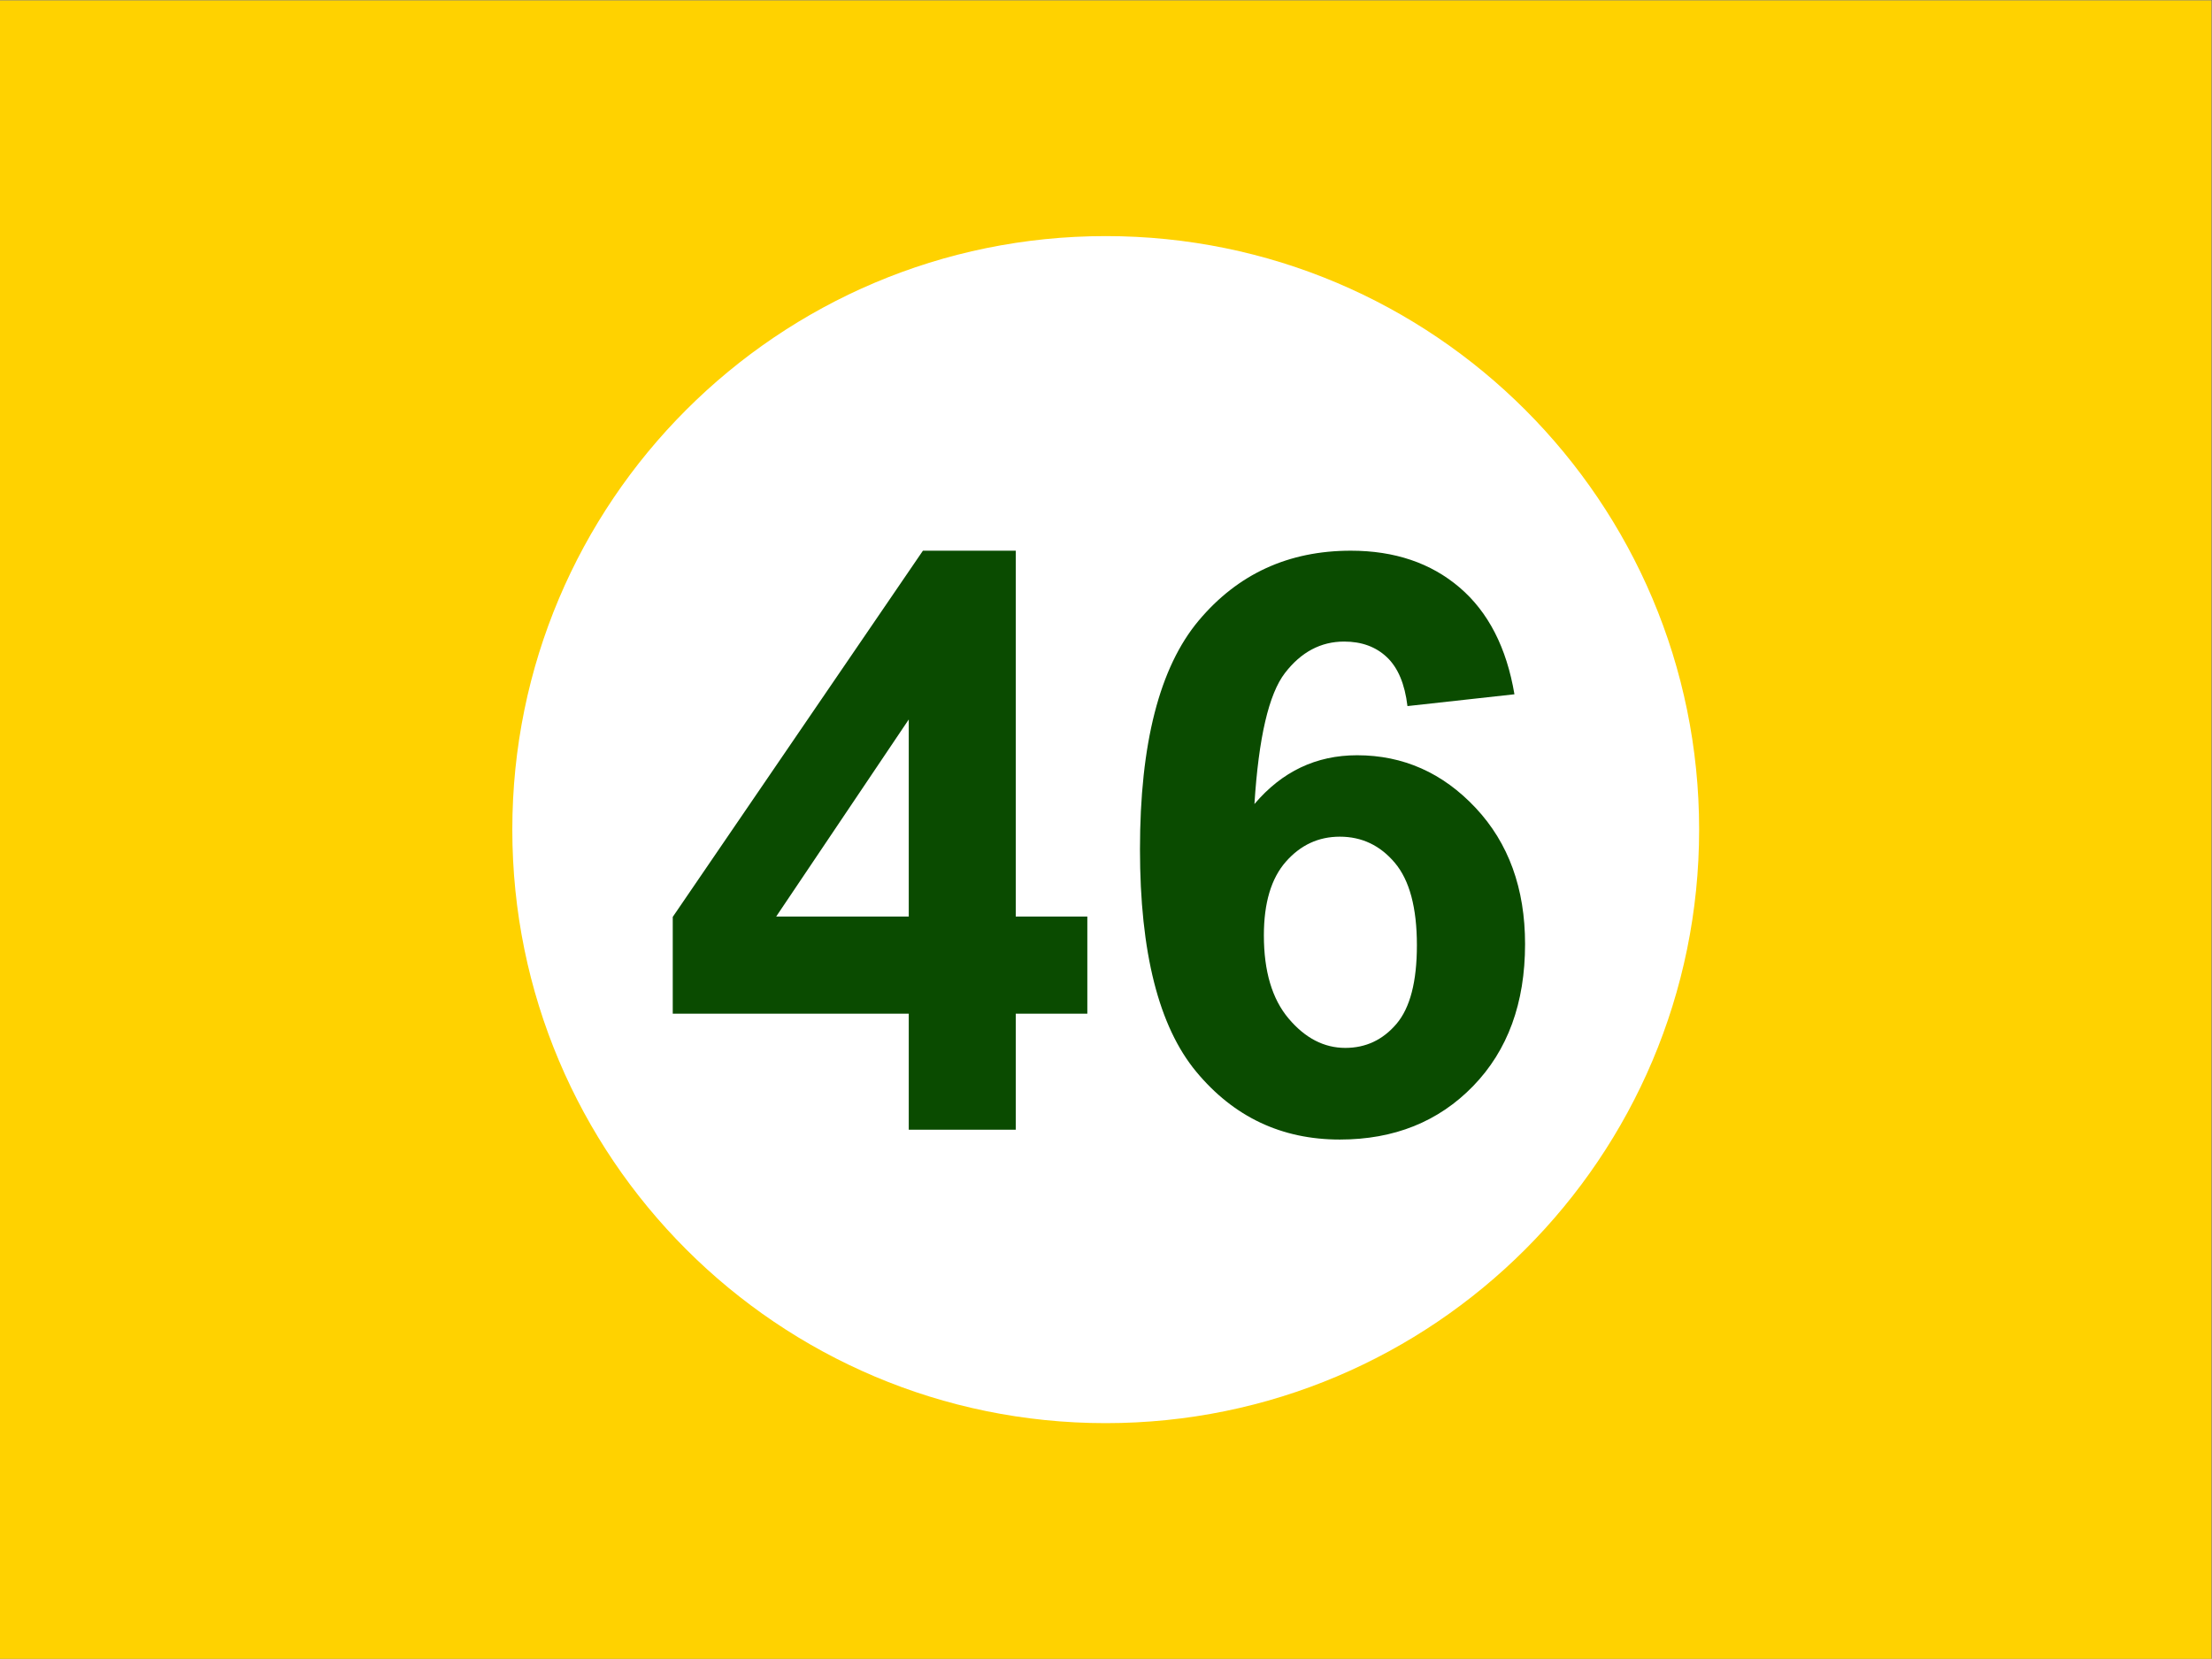
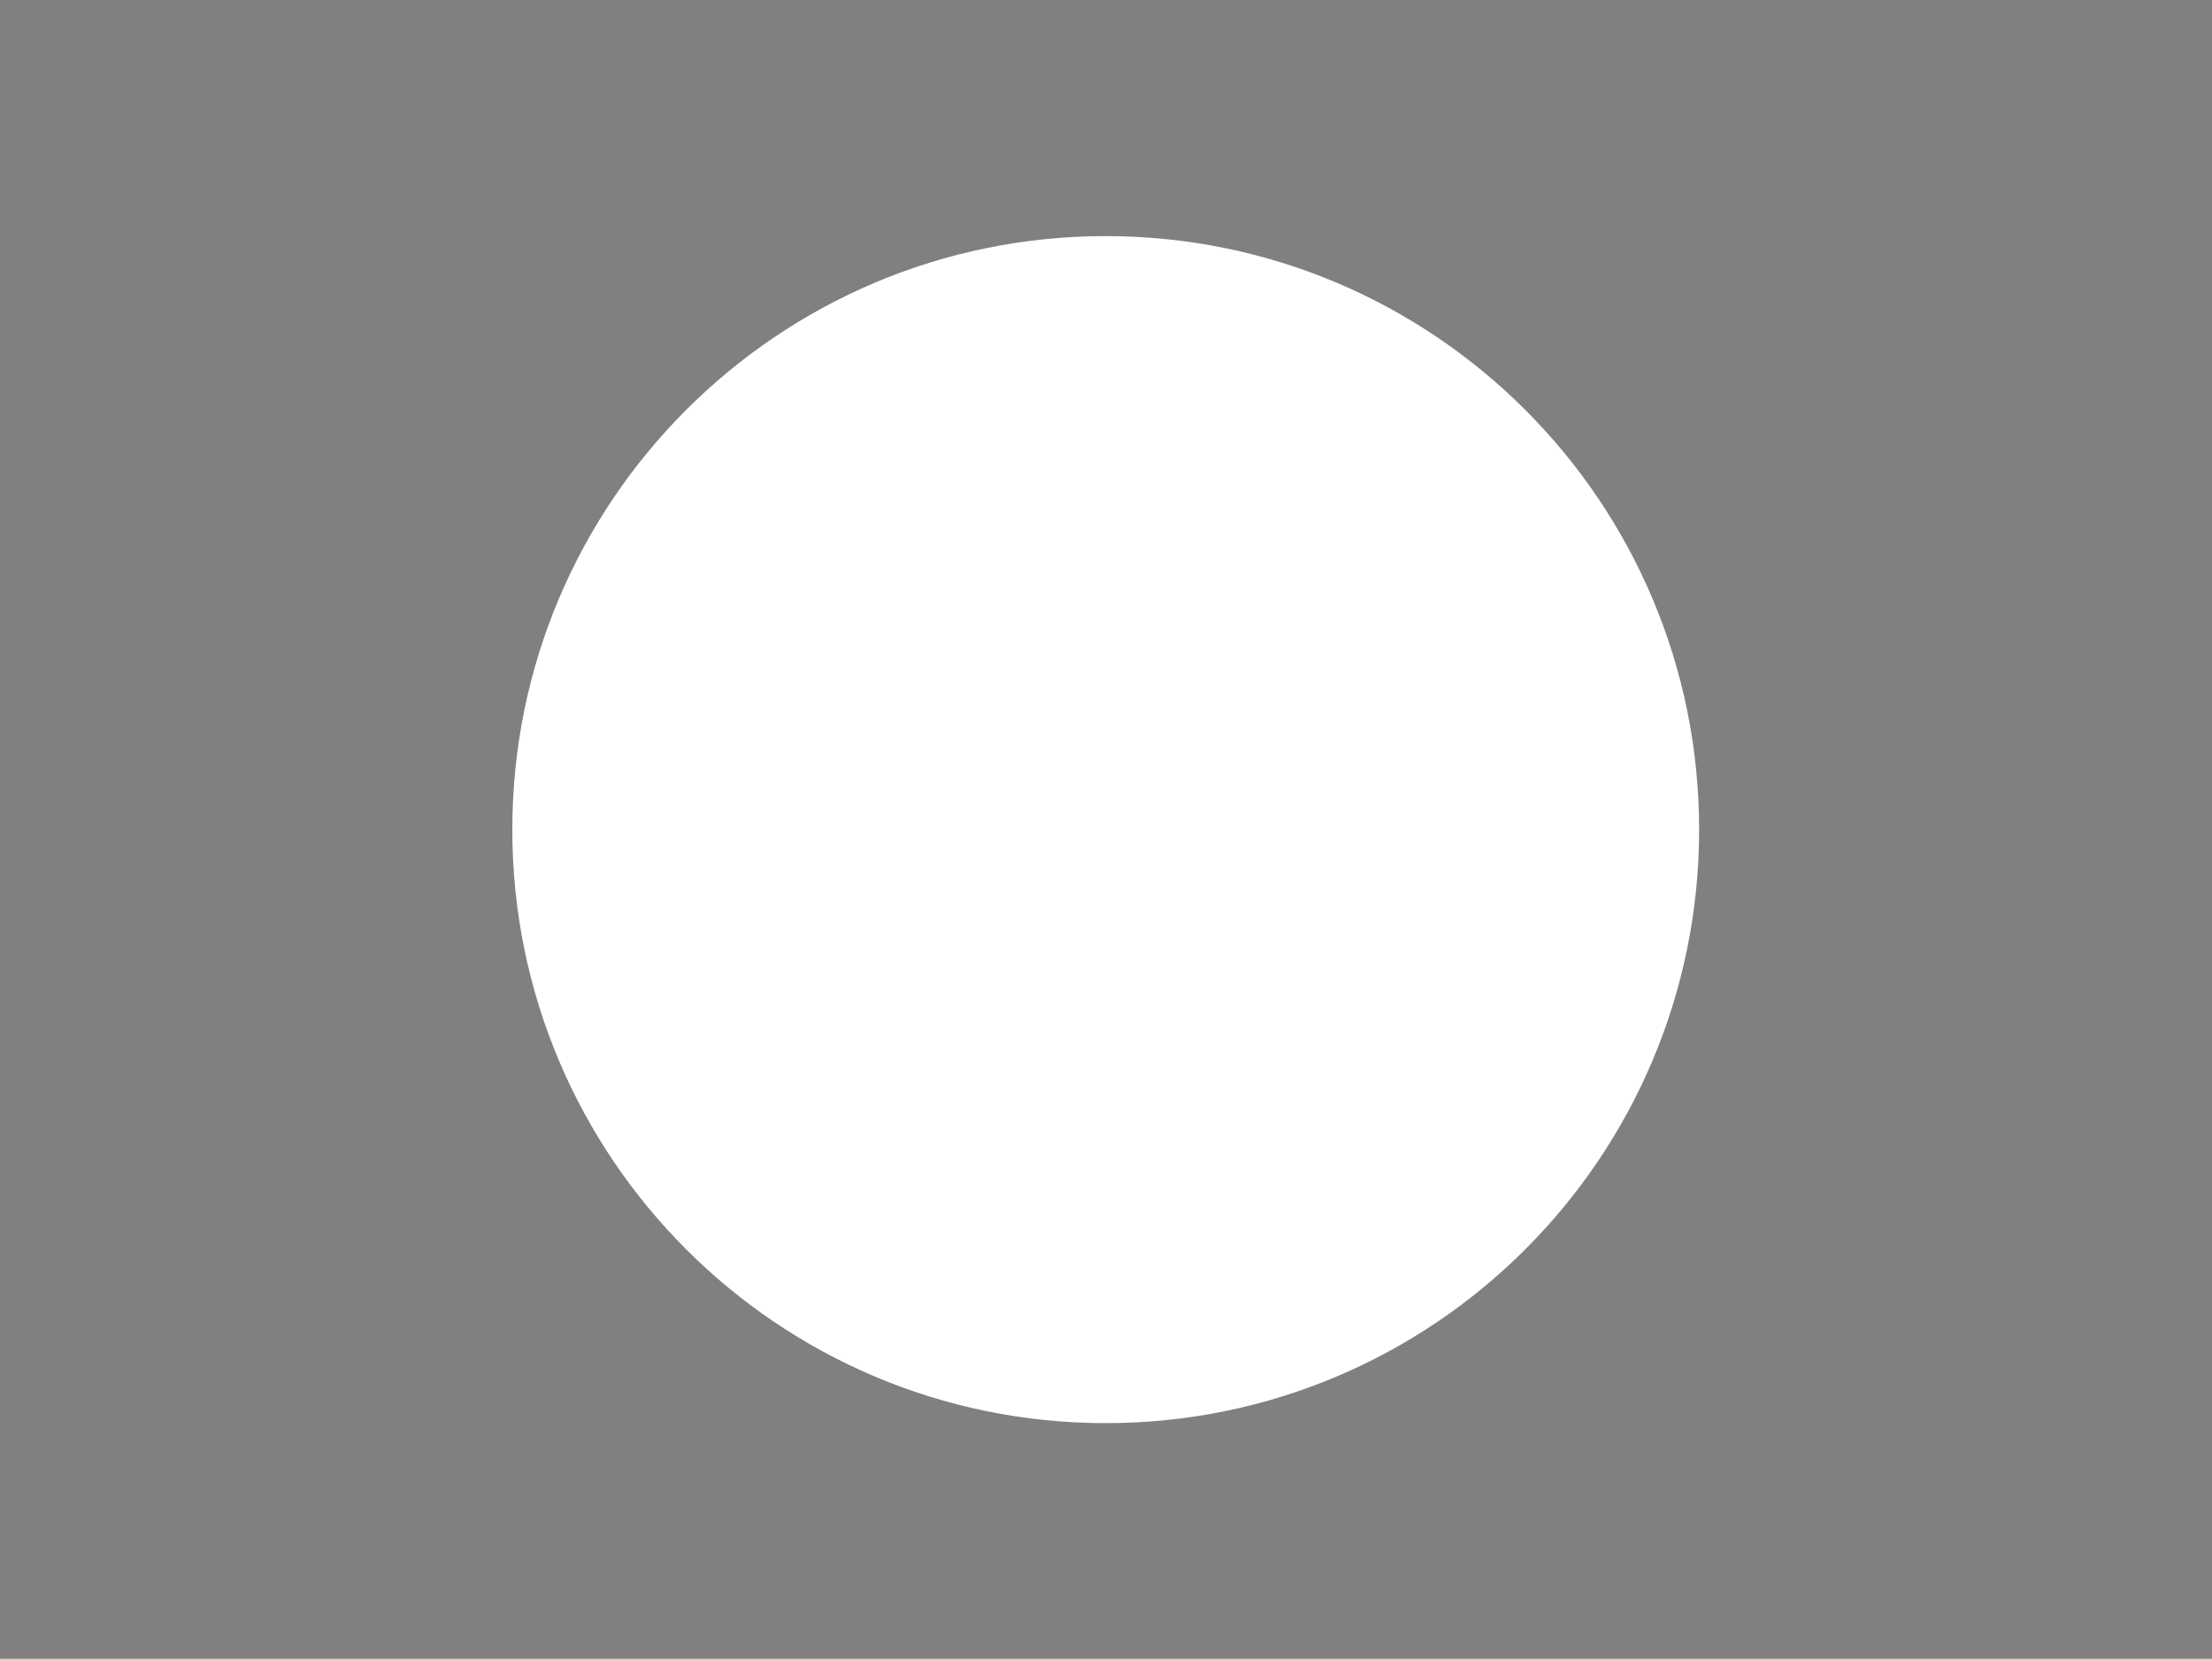
<svg xmlns="http://www.w3.org/2000/svg" viewBox="0 0 1511.84 1133.76" height="1133.76" width="1511.84" xml:space="preserve" id="svg2" version="1.1">
  <rect x="0" y="0" width="1511.84" height="1133.76" fill="#808080" stroke="none" />
  <defs id="defs6">
    <clipPath id="clipPath18" clipPathUnits="userSpaceOnUse">
      <path style="clip-rule:evenodd" id="path16" d="M 0,1.8311e-4 H 1133.88 V 850.32 H 0 Z" />
    </clipPath>
  </defs>
  <g transform="matrix(1.333,0,0,-1.333,0,1133.76)" id="g10">
    <g id="g12">
      <g clip-path="url(#clipPath18)" id="g14">
-         <path id="path20" style="fill:#ffd200;fill-opacity:1;fill-rule:evenodd;stroke:none" d="M 0,6.1035e-5 H 1133.88 V 850.32 H 0 Z" />
-       </g>
+         </g>
    </g>
    <path id="path22" style="fill:#ffffff;fill-opacity:1;fill-rule:evenodd;stroke:none" d="m 262.68,425.16 c 0,168.07 136.22,304.32 304.26,304.32 168.04,0 304.26,-136.25 304.26,-304.32 0,-168.07 -136.22,-304.32 -304.26,-304.32 -168.04,0 -304.26,136.25 -304.26,304.32 z" />
-     <path id="path24" style="fill:#0a4b00;fill-opacity:1;fill-rule:nonzero;stroke:none" d="m 465.95,271.29 v 59.5 H 344.94 v 49.61 l 128.27,187.77 h 47.6 V 380.6 h 36.7 v -49.81 h -36.7 v -59.5 z m 0,109.31 V 481.64 L 397.98,380.6 Z M 776.5,494.55 721.65,488.5 c -1.35,11.3 -4.84,19.63 -10.49,25.01 -5.65,5.38 -12.98,8.07 -21.98,8.07 -11.97,0 -22.09,-5.38 -30.36,-16.14 -8.27,-10.75 -13.48,-33.14 -15.63,-67.16 14.12,16.68 31.67,25.01 52.64,25.01 23.66,0 43.93,-9.01 60.81,-27.02 16.87,-18.02 25.31,-41.28 25.31,-69.78 0,-30.26 -8.88,-54.53 -26.62,-72.81 -17.75,-18.29 -40.54,-27.43 -68.37,-27.43 -29.85,0 -54.39,11.6 -73.62,34.79 -19.22,23.19 -28.84,61.21 -28.84,114.05 0,54.18 10.02,93.24 30.05,117.18 20.04,23.93 46.05,35.9 78.05,35.9 22.46,0 41.05,-6.29 55.77,-18.86 14.72,-12.57 24.1,-30.83 28.13,-54.76 z M 648.03,370.92 c 0,-18.42 4.24,-32.64 12.71,-42.65 8.47,-10.02 18.15,-15.03 29.04,-15.03 10.49,0 19.23,4.1 26.22,12.3 6.99,8.21 10.49,21.65 10.49,40.34 0,19.23 -3.77,33.31 -11.3,42.25 -7.53,8.94 -16.94,13.41 -28.23,13.41 -10.89,0 -20.1,-4.26 -27.63,-12.8 -7.53,-8.54 -11.3,-21.15 -11.3,-37.82 z" />
  </g>
</svg>